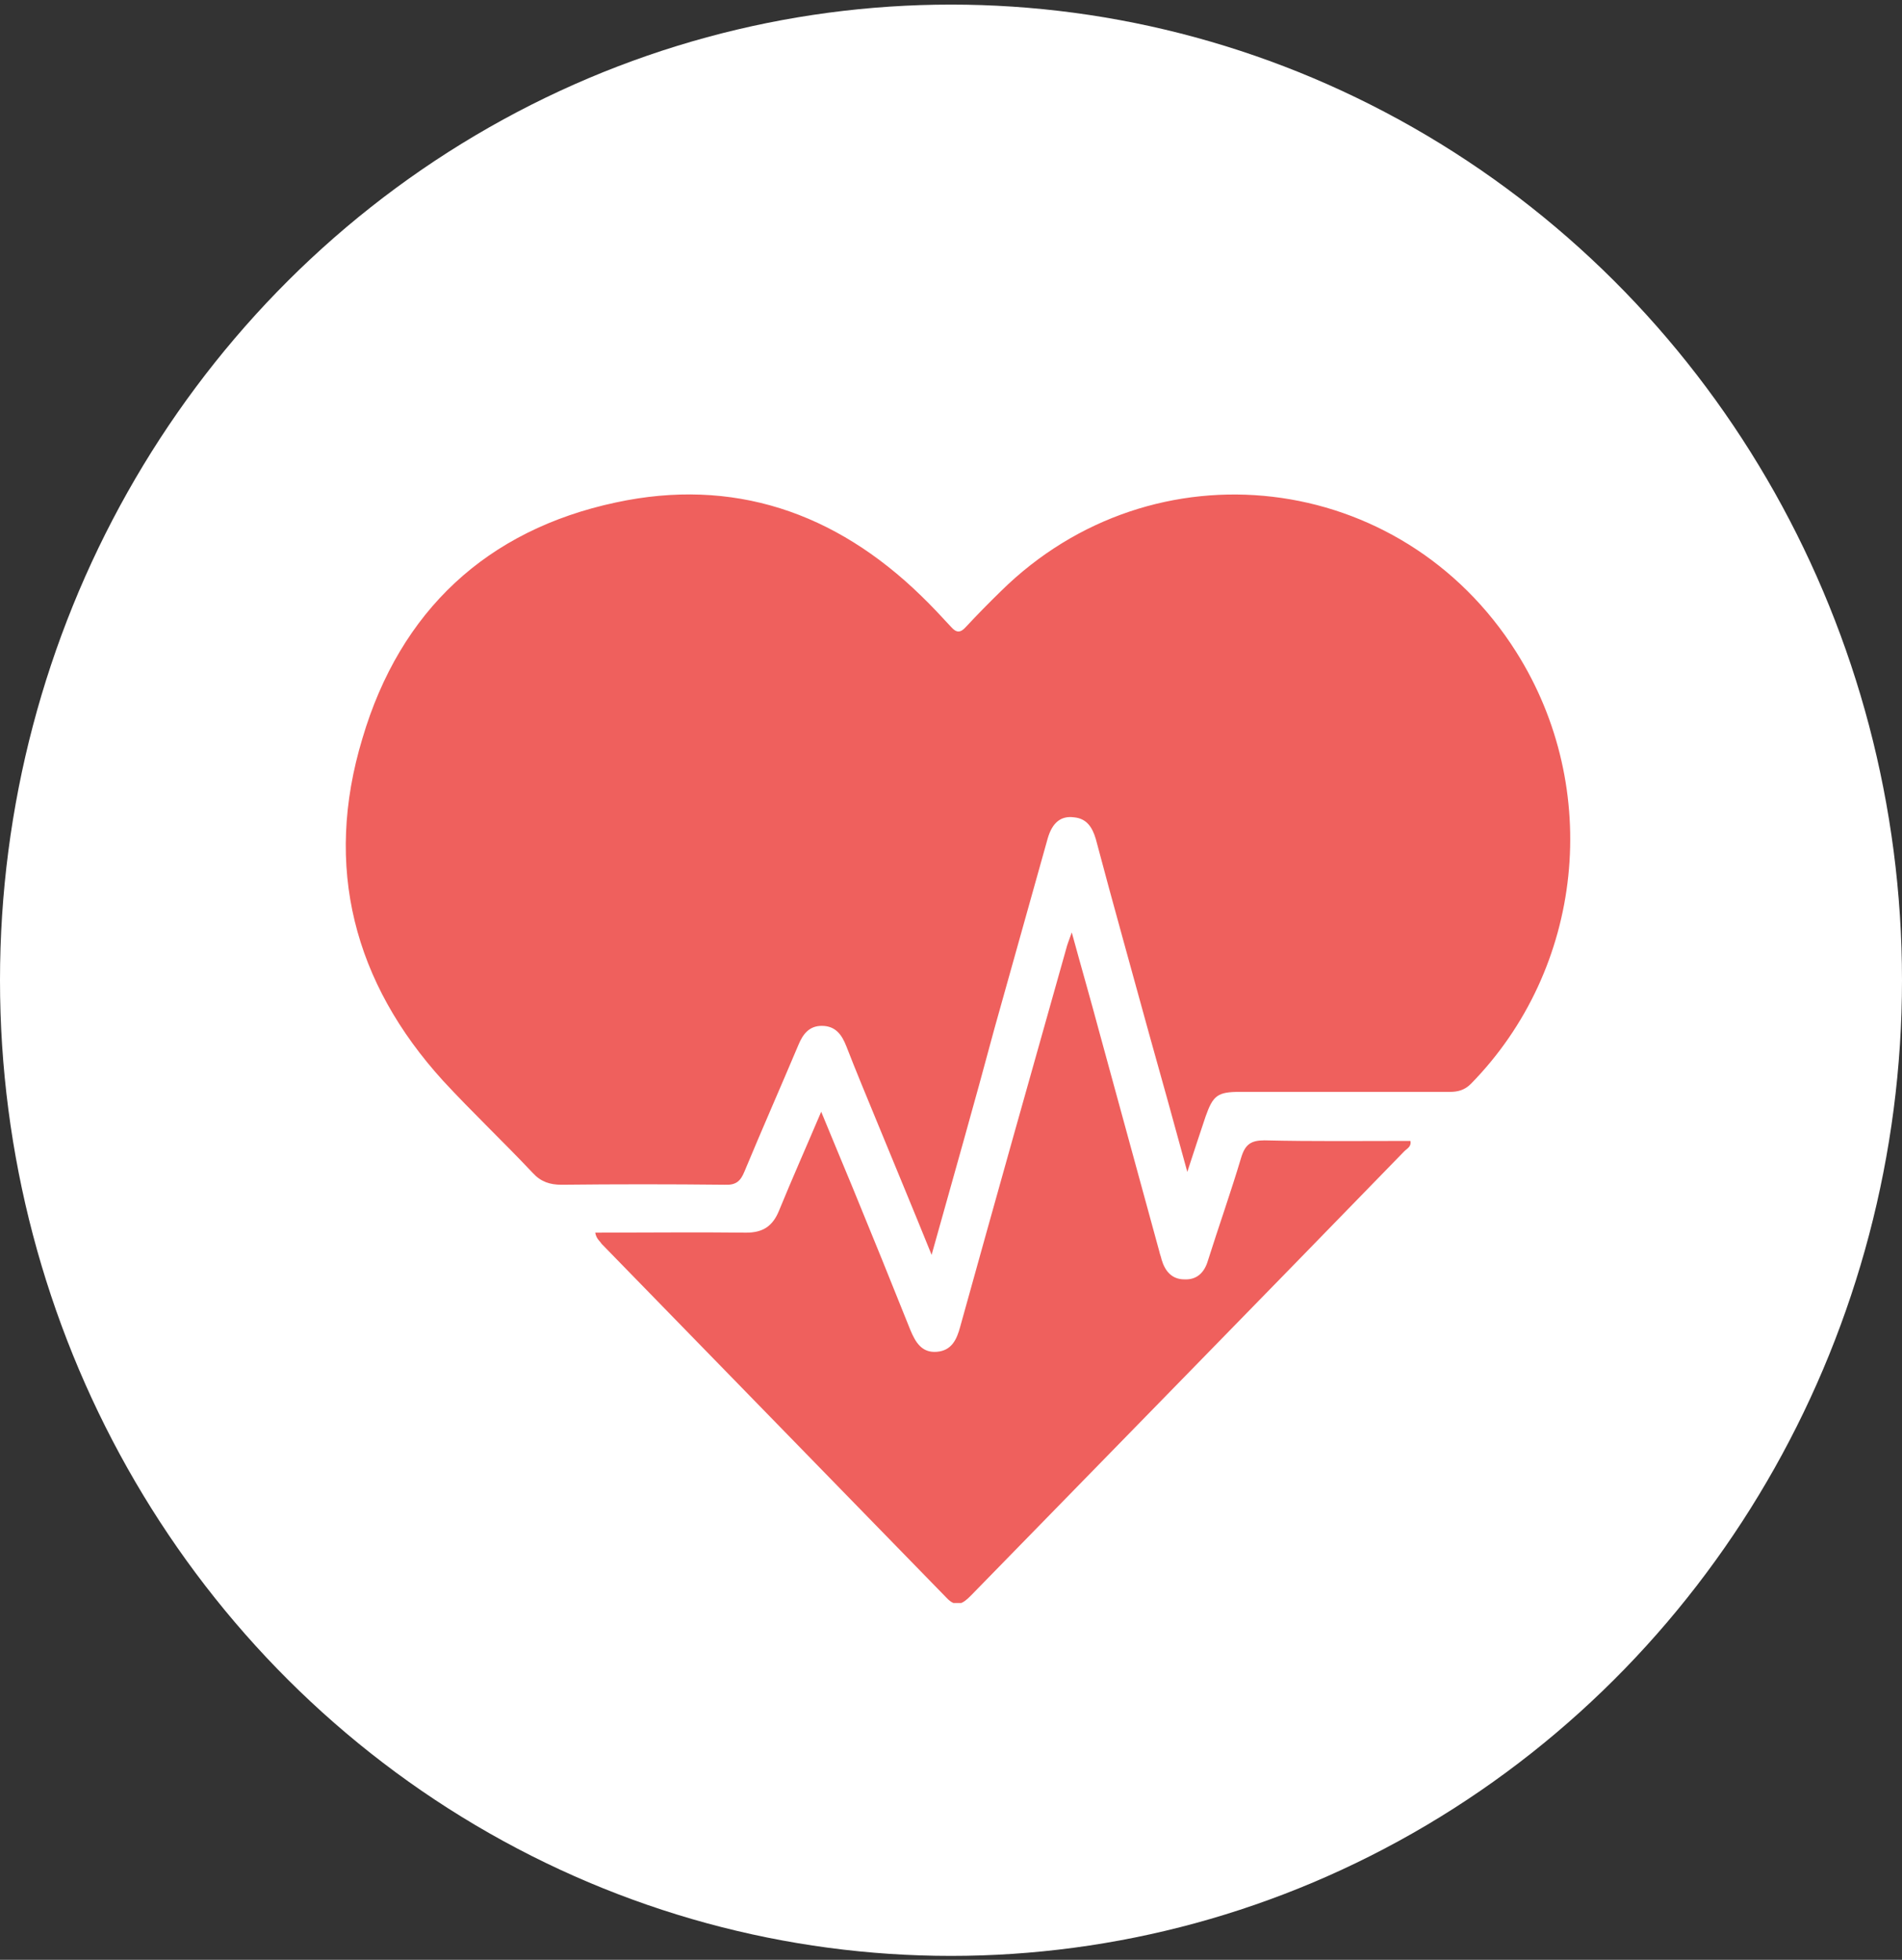
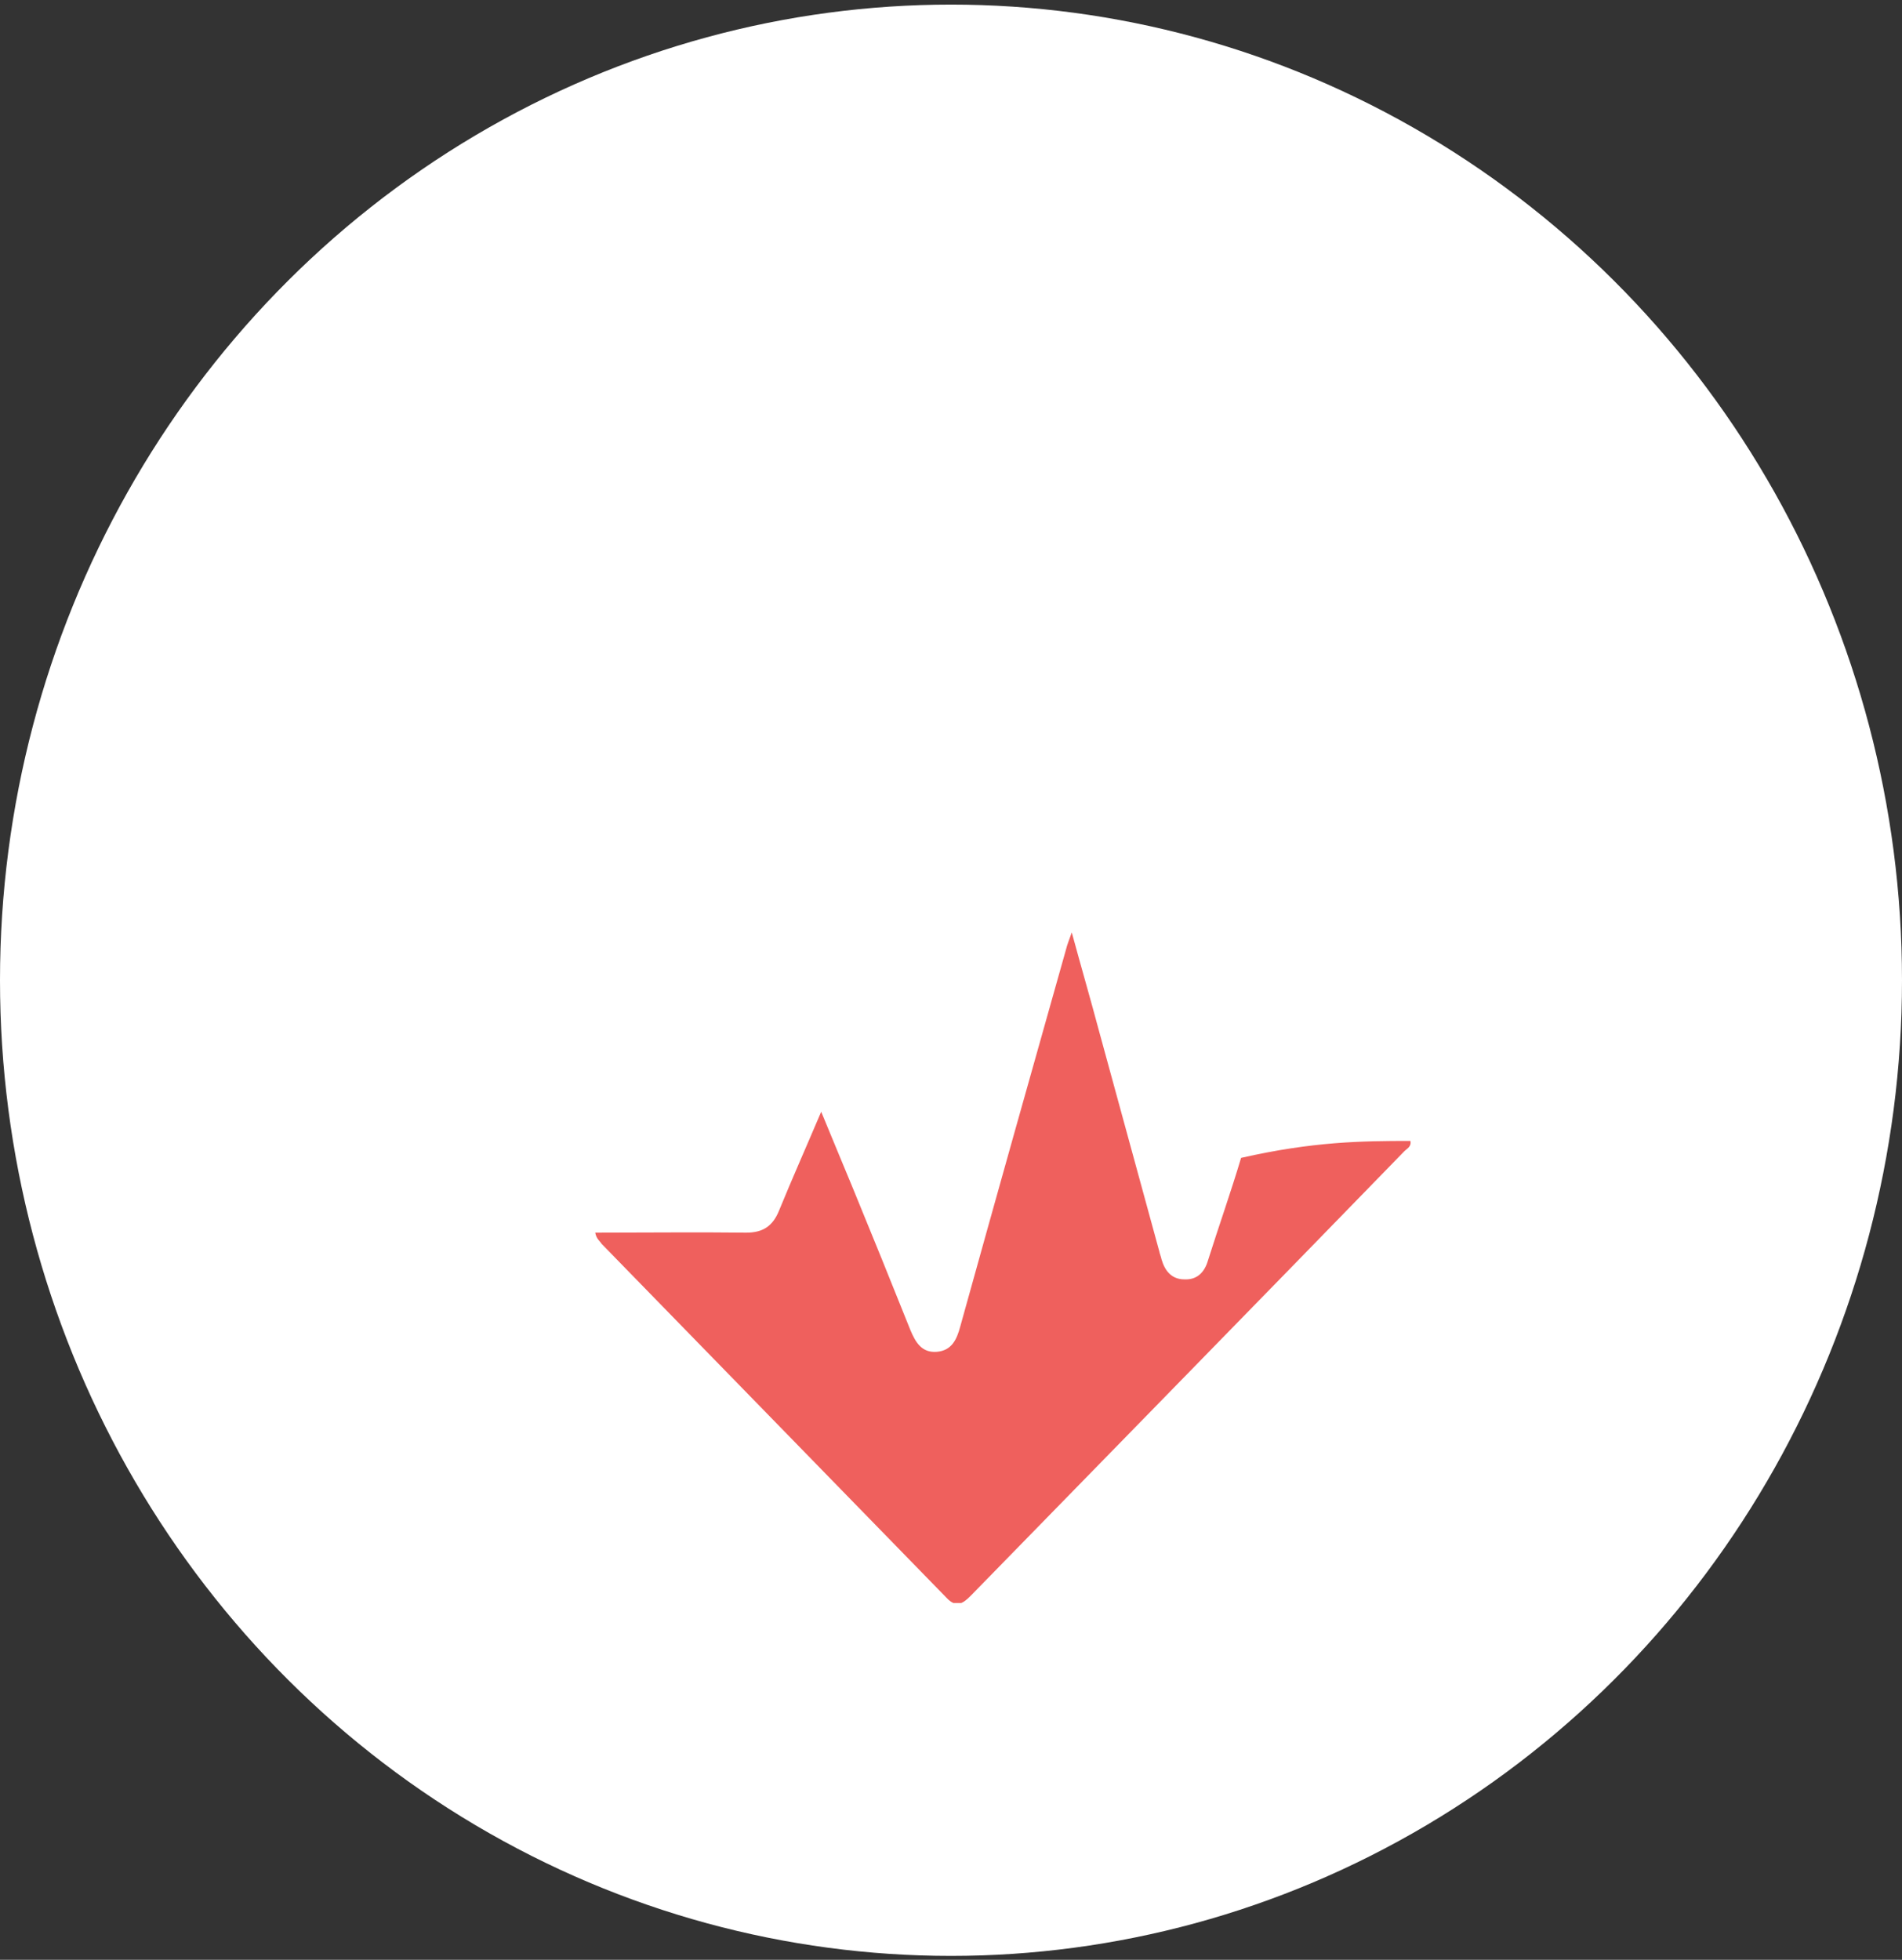
<svg xmlns="http://www.w3.org/2000/svg" width="132" height="136" viewBox="0 0 132 136" fill="none">
  <rect x="0" y="0" width="132" height="136" fill="#333333" stroke="none" />
  <ellipse cx="66" cy="68.024" rx="66" ry="67.705" fill="white" />
  <g clip-path="url(#clip0)">
-     <path d="M64.654 87.079C63.344 83.836 62.073 80.796 60.843 77.796C60.128 76.053 59.413 74.351 58.738 72.608C58.421 71.797 57.984 71.189 57.031 71.189C56.158 71.189 55.721 71.757 55.404 72.527C54.173 75.445 52.902 78.323 51.672 81.283C51.394 81.972 51.076 82.255 50.282 82.215C46.511 82.174 42.739 82.174 38.967 82.215C38.173 82.215 37.538 82.012 36.982 81.404C34.918 79.215 32.774 77.189 30.749 74.999C24.556 68.189 22.452 60.163 25.151 51.245C27.772 42.368 33.806 36.774 42.739 34.869C50.838 33.126 57.944 35.517 63.939 41.355C64.654 42.044 65.329 42.773 66.004 43.503C66.361 43.908 66.639 43.949 67.036 43.503C67.83 42.652 68.624 41.841 69.458 41.03C80.058 30.572 97.249 32.599 105.228 45.246C111.223 54.731 109.913 67.217 102.092 75.202C101.655 75.648 101.179 75.77 100.623 75.77C95.779 75.77 90.896 75.77 86.053 75.77C84.504 75.77 84.187 76.013 83.671 77.472C83.274 78.648 82.877 79.864 82.4 81.323C81.487 77.959 80.614 74.837 79.74 71.716C78.51 67.217 77.239 62.717 76.048 58.218C75.81 57.407 75.413 56.799 74.54 56.718C73.626 56.596 73.031 57.083 72.713 58.177C71.483 62.555 70.252 66.973 69.021 71.351C67.632 76.54 66.162 81.688 64.654 87.079Z" fill="#EF605D" />
-     <path d="M41.31 85.539C44.843 85.539 48.337 85.498 51.791 85.539C52.942 85.539 53.617 85.093 54.054 84.039C54.967 81.809 55.959 79.58 56.992 77.148C57.785 79.053 58.46 80.715 59.175 82.417C60.525 85.701 61.875 89.025 63.185 92.308C63.542 93.159 63.979 93.889 65.011 93.808C66.043 93.727 66.401 92.957 66.639 92.065C69.061 83.35 71.522 74.594 73.984 65.879C74.063 65.554 74.182 65.27 74.381 64.703C75.055 67.176 75.691 69.365 76.286 71.594C77.676 76.661 79.065 81.769 80.455 86.836C80.495 87.038 80.574 87.201 80.614 87.403C80.852 88.214 81.328 88.781 82.202 88.781C83.075 88.822 83.591 88.295 83.829 87.484C84.584 85.093 85.418 82.742 86.132 80.35C86.41 79.418 86.807 79.134 87.76 79.134C91.134 79.215 94.509 79.174 97.884 79.174C97.963 79.58 97.645 79.701 97.447 79.904C87.442 90.2 77.398 100.456 67.393 110.712C66.837 111.279 66.361 111.603 65.686 110.874C57.706 102.685 49.726 94.497 41.746 86.309C41.627 86.106 41.389 85.984 41.31 85.539Z" fill="#EF605D" />
+     <path d="M41.31 85.539C44.843 85.539 48.337 85.498 51.791 85.539C52.942 85.539 53.617 85.093 54.054 84.039C54.967 81.809 55.959 79.58 56.992 77.148C57.785 79.053 58.46 80.715 59.175 82.417C60.525 85.701 61.875 89.025 63.185 92.308C63.542 93.159 63.979 93.889 65.011 93.808C66.043 93.727 66.401 92.957 66.639 92.065C69.061 83.35 71.522 74.594 73.984 65.879C74.063 65.554 74.182 65.27 74.381 64.703C75.055 67.176 75.691 69.365 76.286 71.594C77.676 76.661 79.065 81.769 80.455 86.836C80.495 87.038 80.574 87.201 80.614 87.403C80.852 88.214 81.328 88.781 82.202 88.781C83.075 88.822 83.591 88.295 83.829 87.484C84.584 85.093 85.418 82.742 86.132 80.35C91.134 79.215 94.509 79.174 97.884 79.174C97.963 79.58 97.645 79.701 97.447 79.904C87.442 90.2 77.398 100.456 67.393 110.712C66.837 111.279 66.361 111.603 65.686 110.874C57.706 102.685 49.726 94.497 41.746 86.309C41.627 86.106 41.389 85.984 41.31 85.539Z" fill="#EF605D" />
  </g>
  <defs>
    <clipPath id="clip0">
      <rect width="85" height="76.938" fill="white" transform="translate(24 34.301)" />
    </clipPath>
  </defs>
</svg>